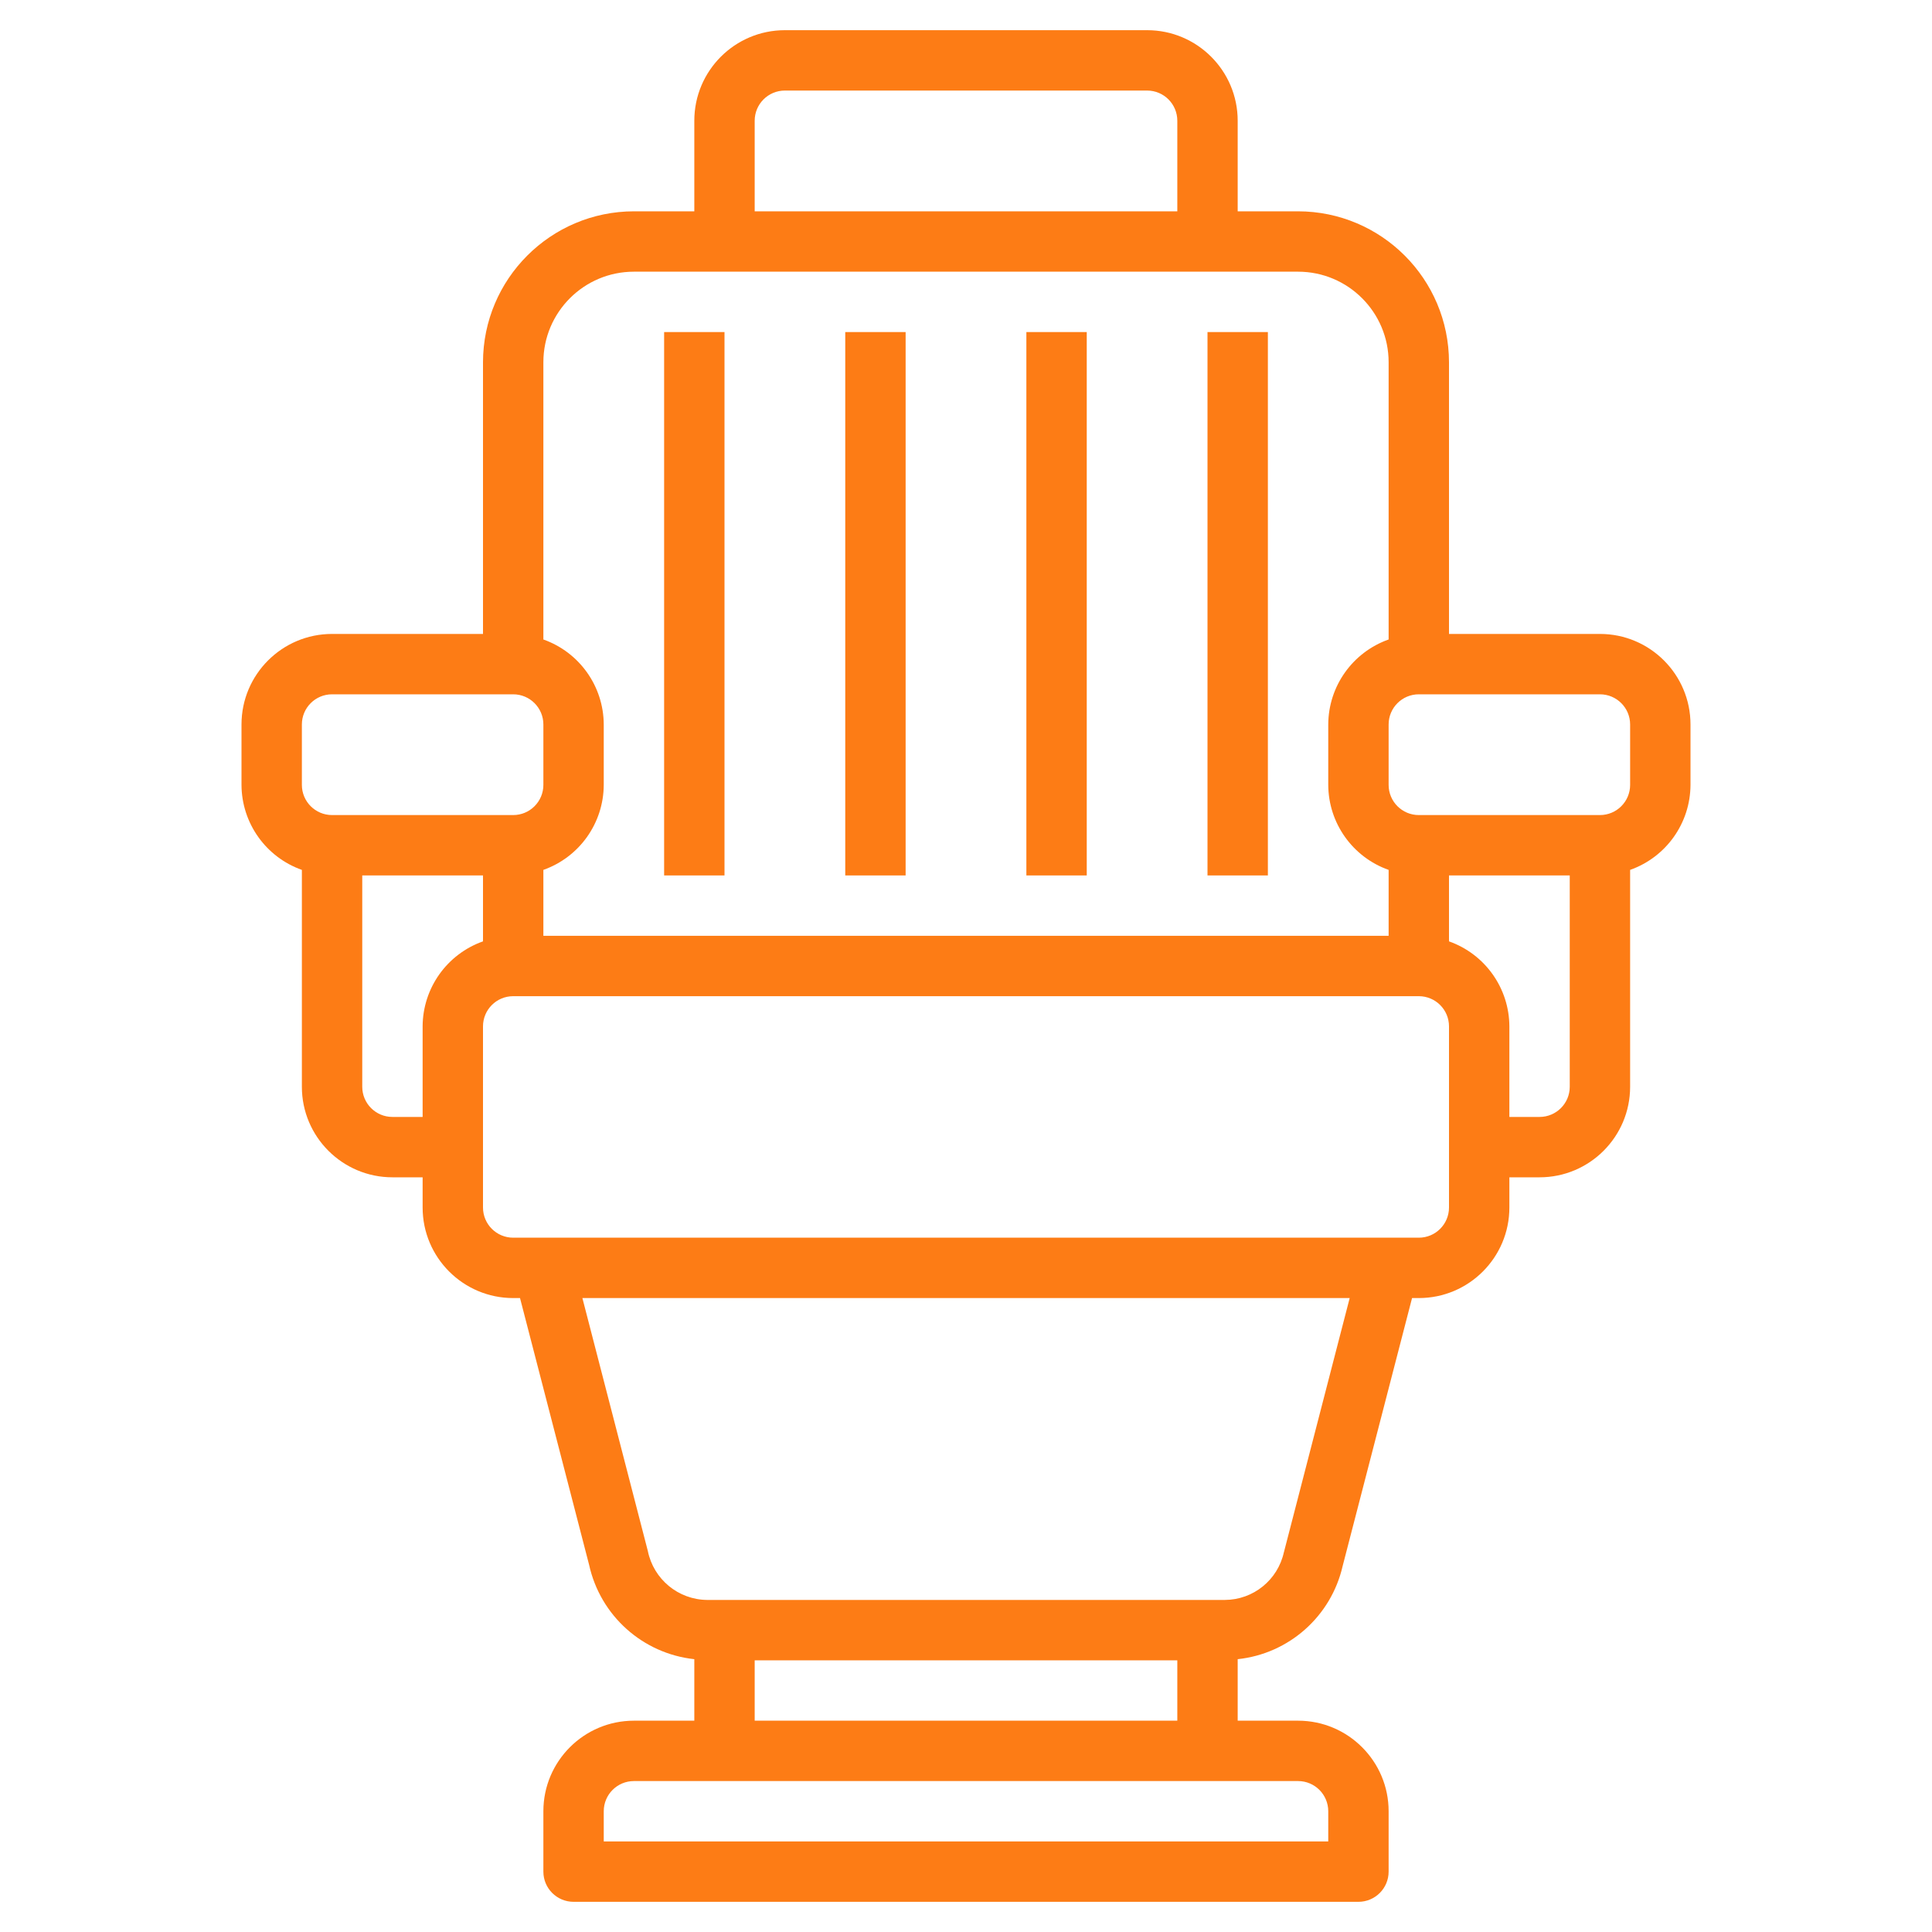
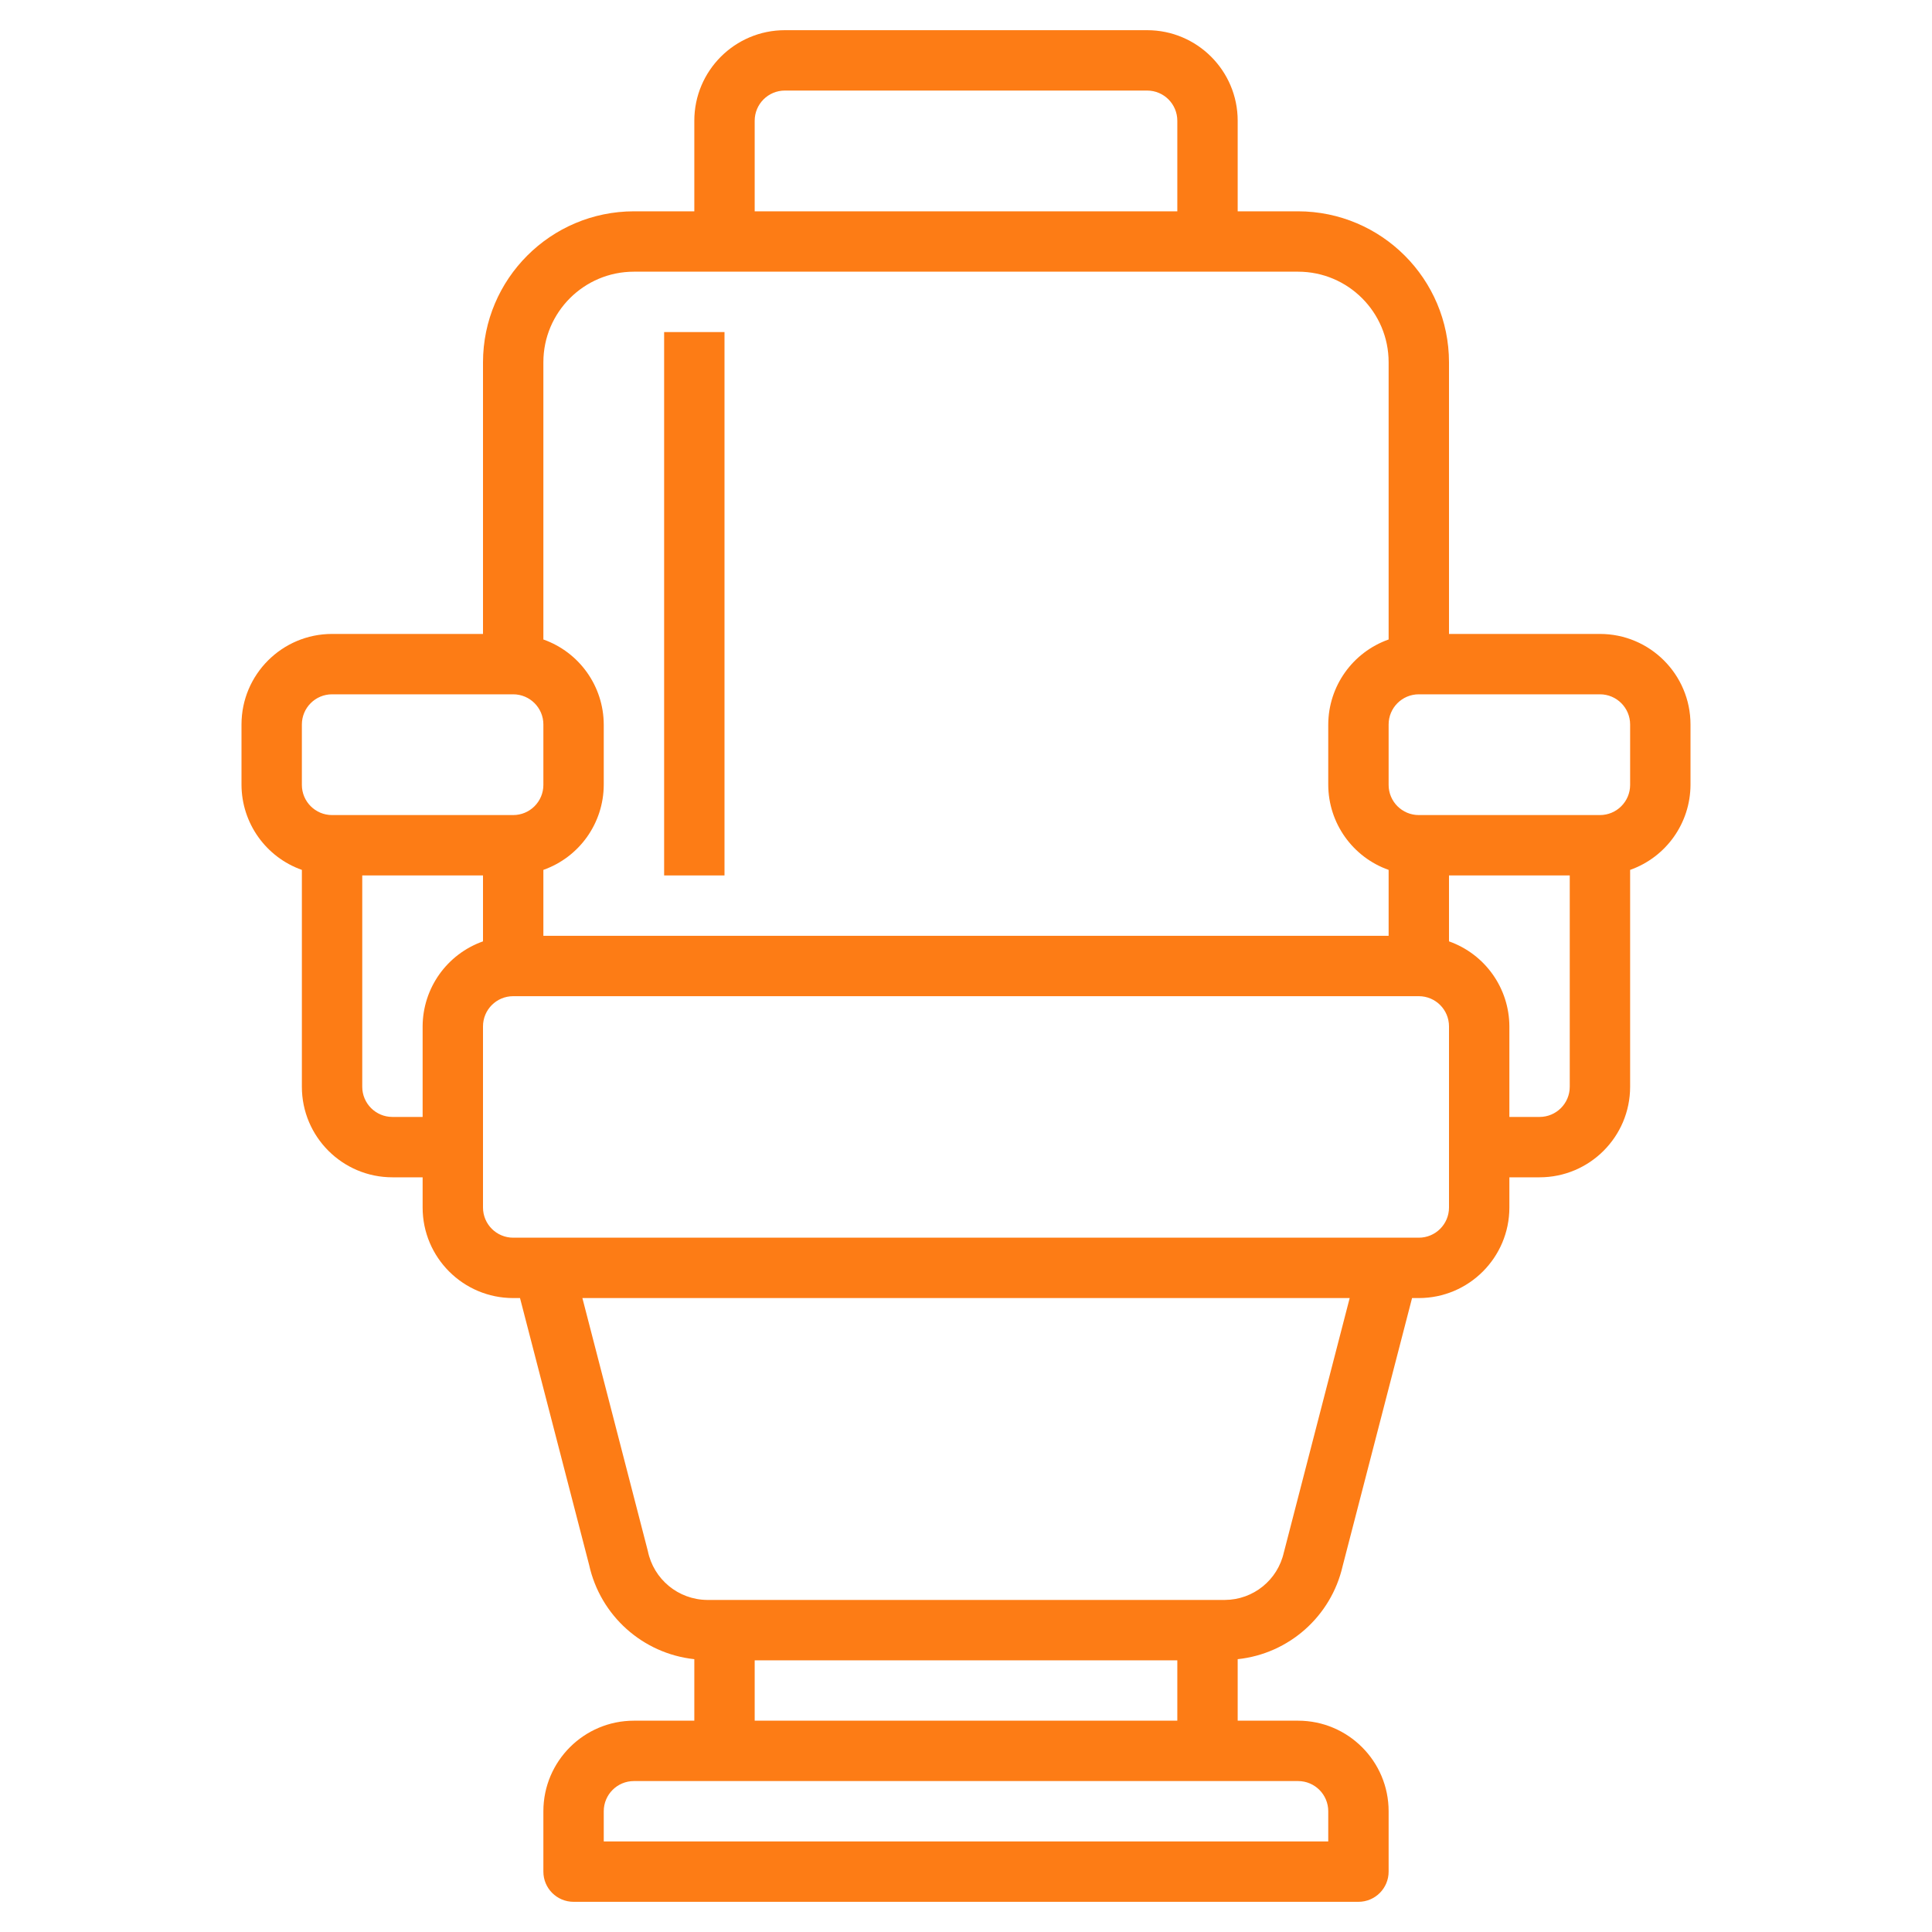
<svg xmlns="http://www.w3.org/2000/svg" id="Layer_3" viewBox="0 0 512 512">
  <defs>
    <style>      .st0 {        fill: #fd7c15;      }    </style>
  </defs>
  <path class="st0" d="M424,168h-40v-72c-.03-22.08-17.92-39.97-40-40h-16v-24c0-13.25-10.75-24-24-24h-96c-13.25,0-24,10.75-24,24v24h-16c-22.08.03-39.97,17.92-40,40v72h-40c-13.25,0-24,10.75-24,24v16c.04,10.13,6.45,19.15,16,22.53v57.47c0,13.25,10.75,24,24,24h8v8c0,13.25,10.75,24,24,24h1.81l18.31,70.7c2.96,13.45,14.18,23.52,27.88,25v16.3h-16c-13.25,0-24,10.75-24,24v16c0,4.42,3.58,8,8,8h208c4.42,0,8-3.58,8-8v-16c0-13.25-10.75-24-24-24h-16v-16.3c13.58-1.44,24.75-11.35,27.81-24.66l18.4-71.04h1.79c13.25,0,24-10.75,24-24v-8h8c13.25,0,24-10.75,24-24v-57.47c9.55-3.38,15.96-12.39,16-22.53v-16c0-13.25-10.75-24-24-24ZM200,32c0-4.42,3.58-8,8-8h96c4.42,0,8,3.58,8,8v24h-112v-24ZM168,72h176c13.25,0,24,10.75,24,24v73.47c-9.55,3.38-15.96,12.39-16,22.53v16c.04,10.13,6.45,19.15,16,22.53v17.47h-224v-17.47c9.55-3.38,15.96-12.39,16-22.53v-16c-.04-10.13-6.45-19.15-16-22.53v-73.47c0-13.25,10.75-24,24-24ZM80,192c0-4.42,3.58-8,8-8h48c4.42,0,8,3.58,8,8v16c0,4.42-3.58,8-8,8h-48c-4.42,0-8-3.58-8-8v-16ZM104,296c-4.42,0-8-3.58-8-8v-56h32v17.47c-9.55,3.38-15.96,12.39-16,22.53v24h-8ZM352,480v8h-192v-8c0-4.42,3.58-8,8-8h176c4.42,0,8,3.58,8,8ZM200,456v-16h112v16h-112ZM340.24,411.36c-1.61,7.36-8.11,12.61-15.64,12.64h-137.2c-7.65-.07-14.2-5.48-15.72-12.98l-17.34-67.02h203.34l-17.43,67.36ZM384,320c0,4.42-3.58,8-8,8h-240c-4.42,0-8-3.58-8-8v-48c0-4.42,3.58-8,8-8h240c4.42,0,8,3.58,8,8v48ZM408,296h-8v-24c-.04-10.13-6.45-19.15-16-22.53v-17.47h32v56c0,4.42-3.58,8-8,8ZM432,208c0,4.42-3.58,8-8,8h-48c-4.42,0-8-3.58-8-8v-16c0-4.42,3.58-8,8-8h48c4.42,0,8,3.58,8,8v16Z" />
  <path class="st0" d="M176,88h16v144h-16V88Z" />
-   <path class="st0" d="M320,88h16v144h-16V88Z" />
-   <path class="st0" d="M272,88h16v144h-16V88Z" />
-   <path class="st0" d="M224,88h16v144h-16V88Z" />
</svg>